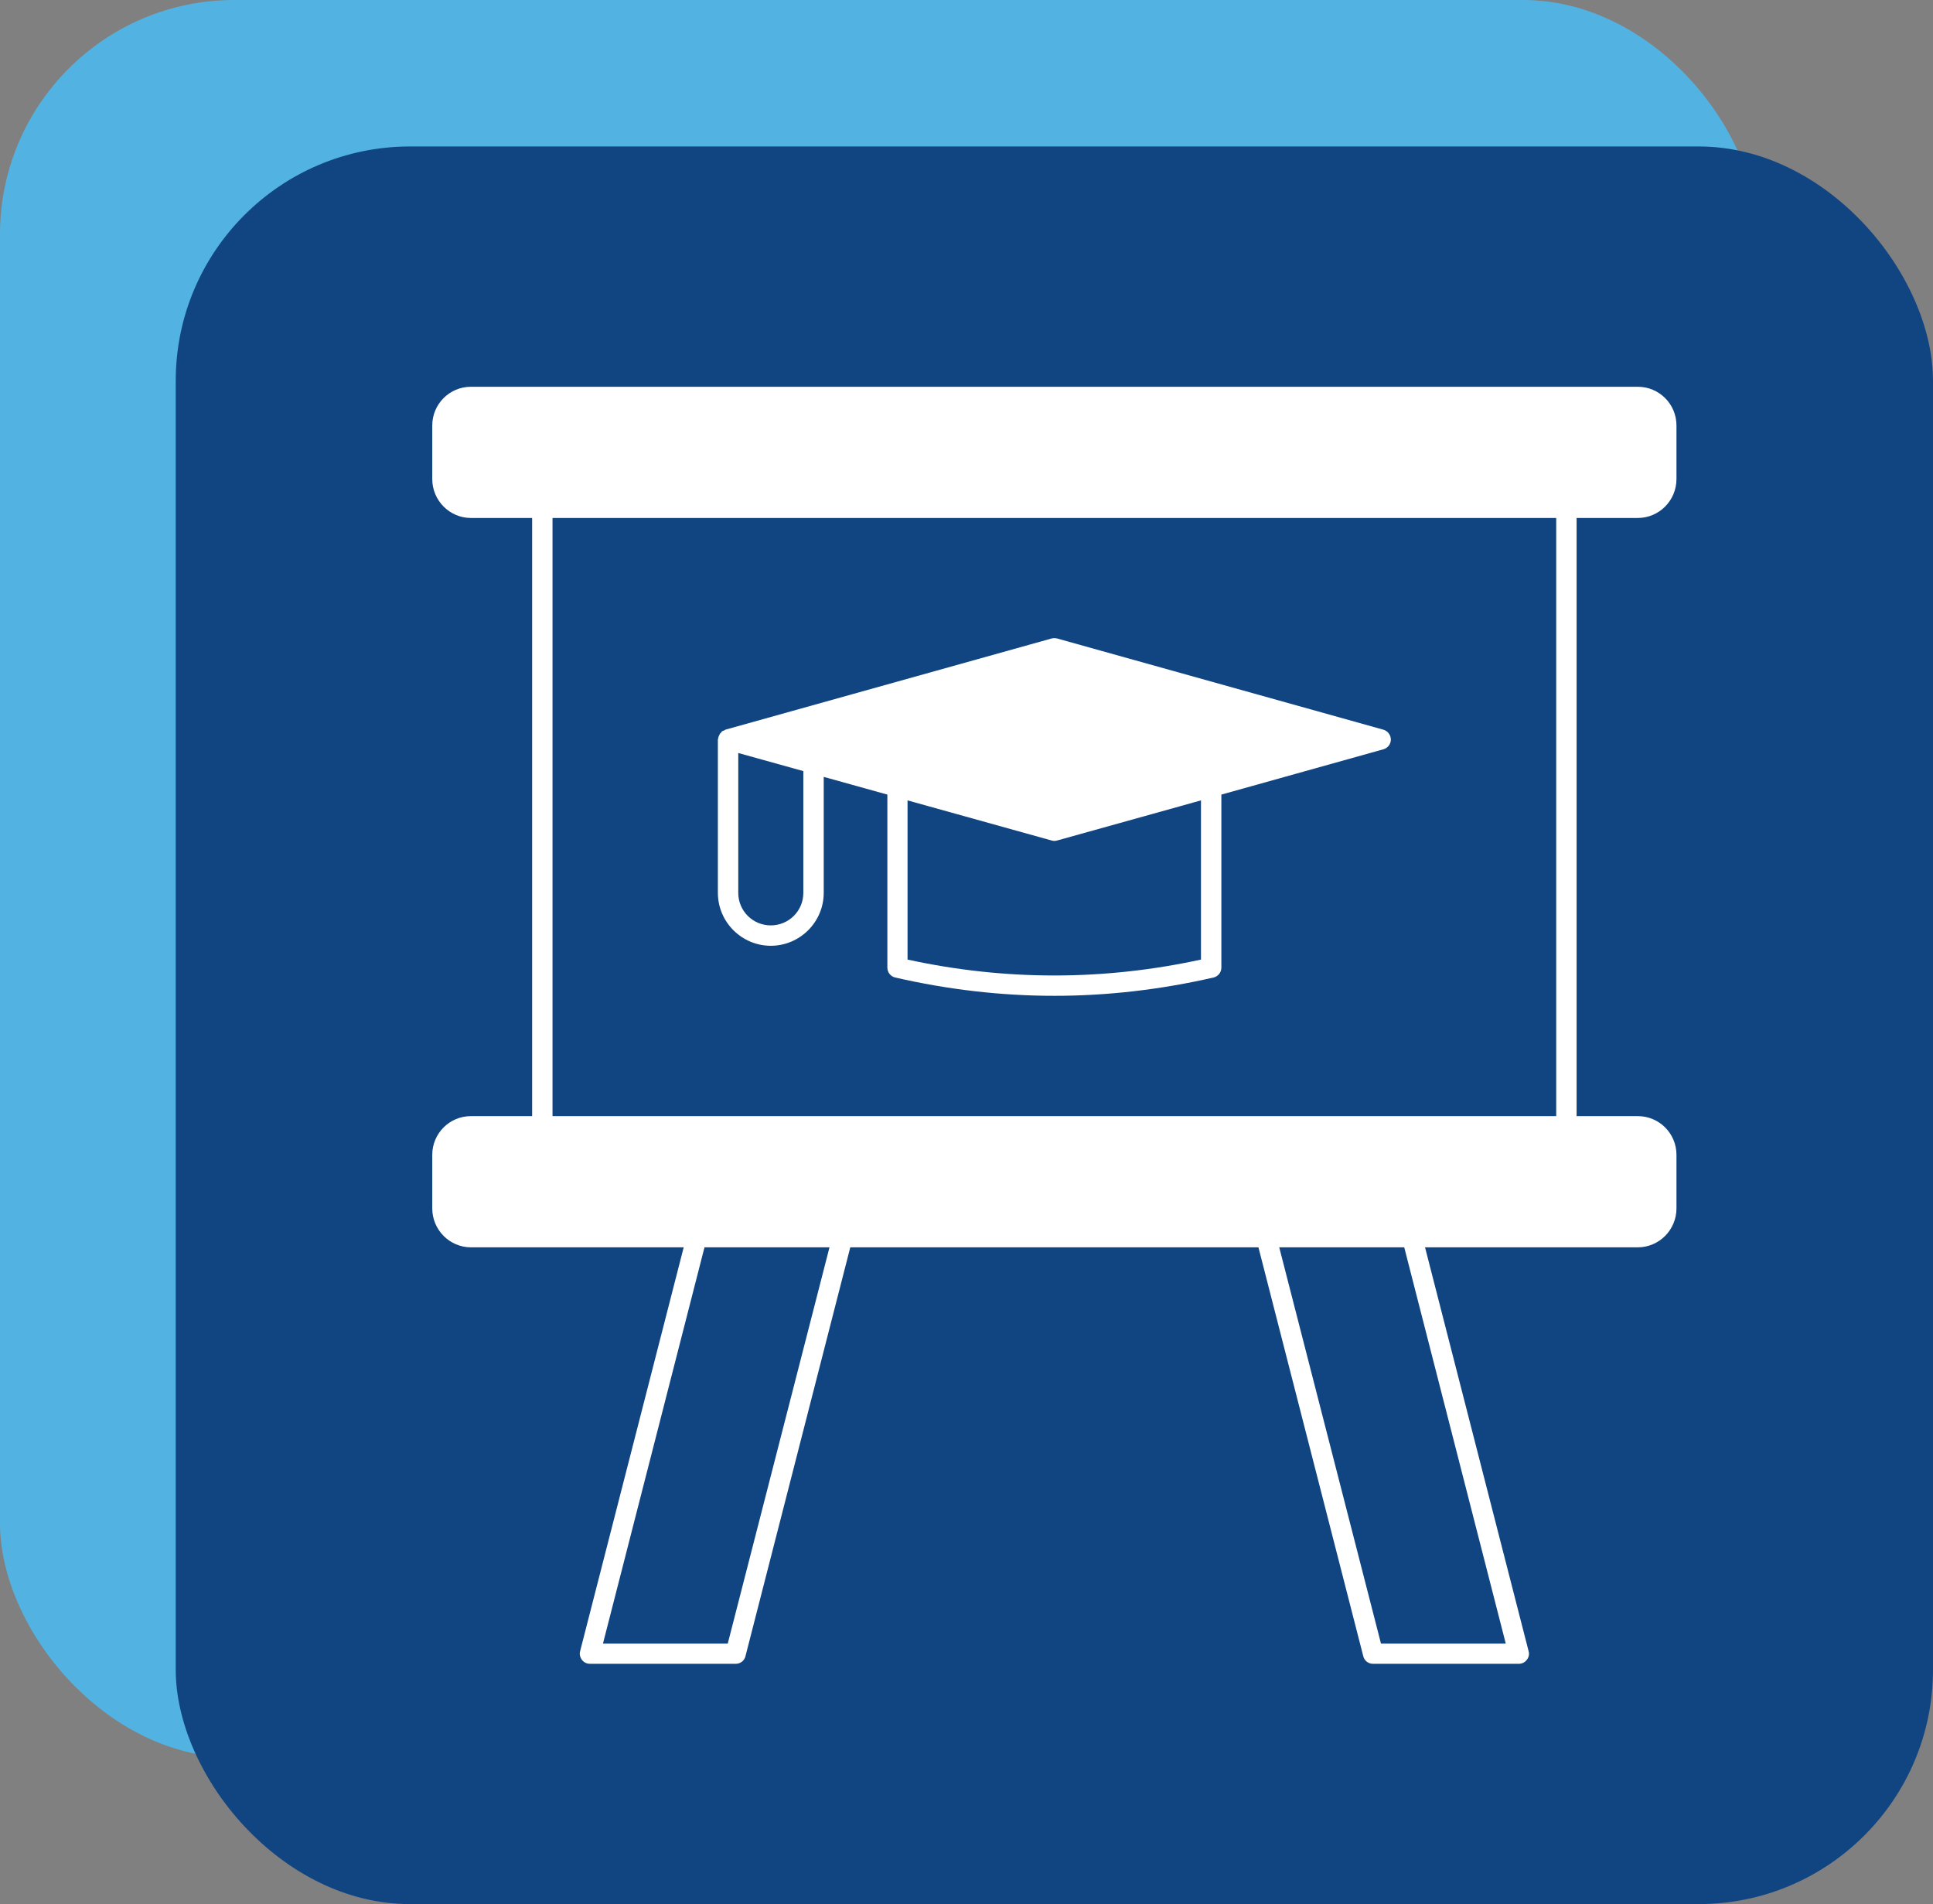
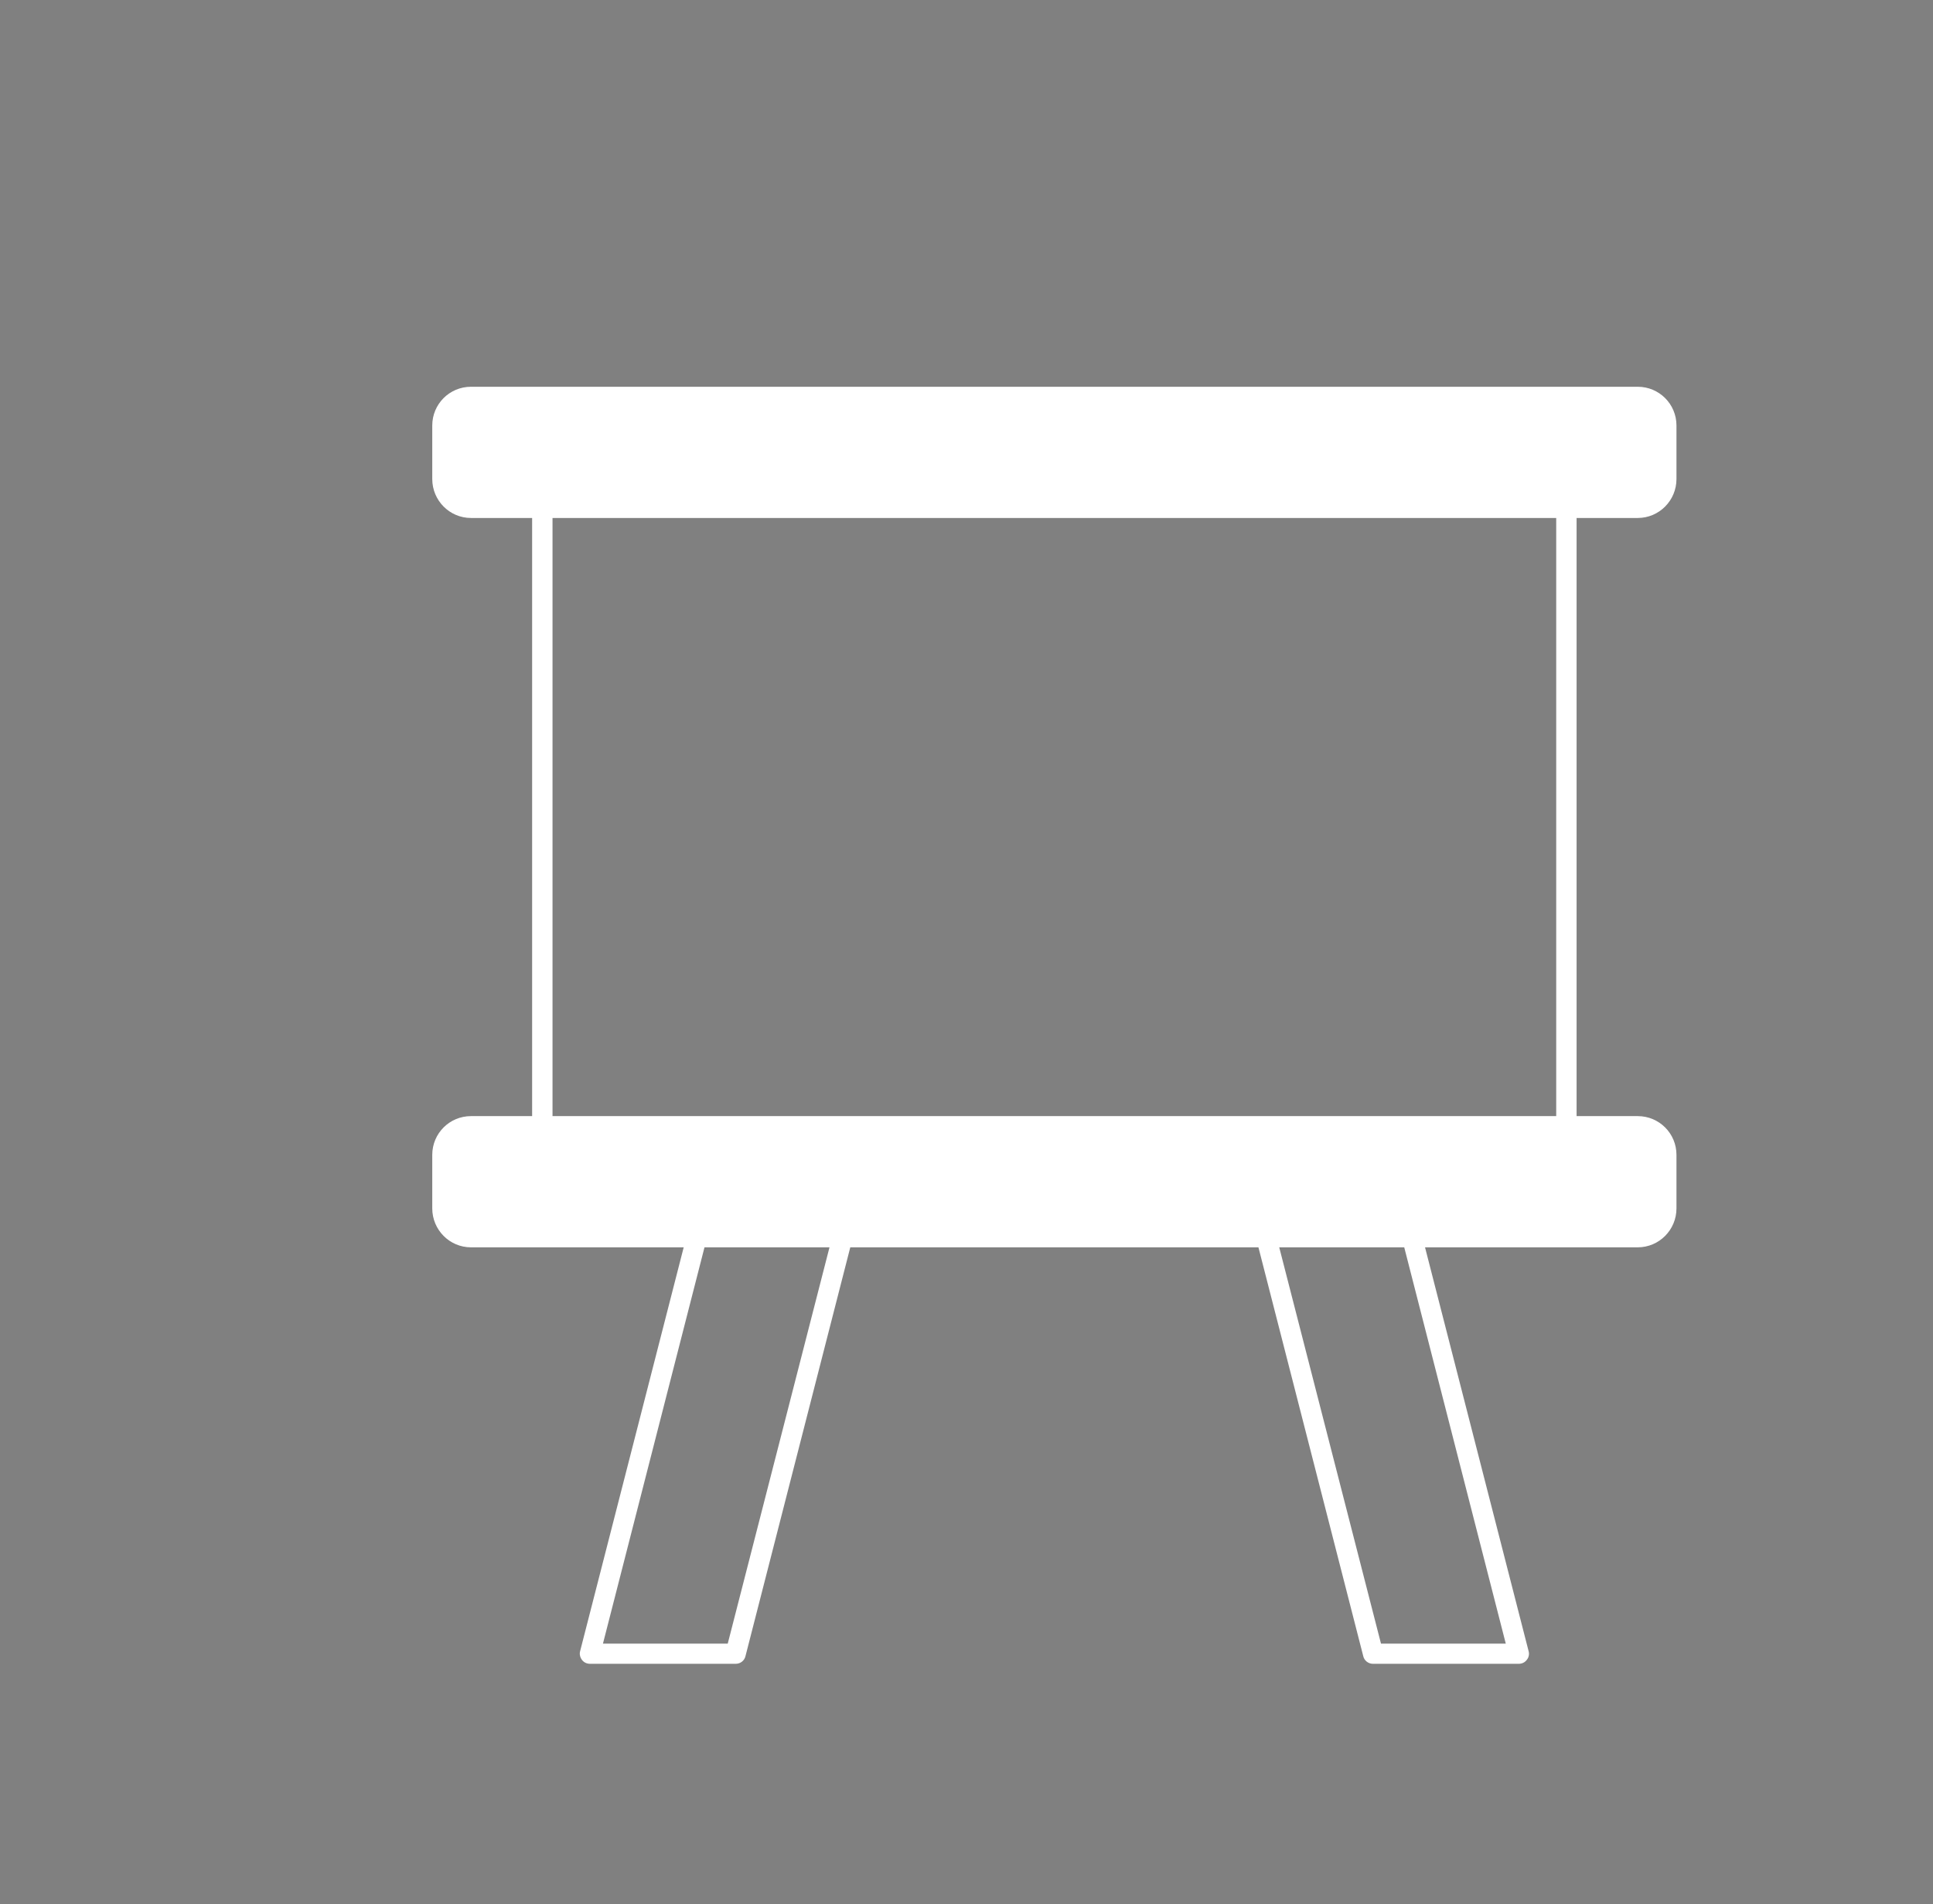
<svg xmlns="http://www.w3.org/2000/svg" width="66" height="65" viewBox="0 0 66 65" fill="none">
  <rect x="0" y="0" width="66" height="65" fill="#808080" stroke="none" />
-   <rect width="60" height="60" rx="8" fill="#52B3E2" />
-   <rect x="6" y="5" width="60" height="60" rx="8" fill="#114582" />
-   <path d="M47.236 24.91L36.091 21.795C36.035 21.781 35.965 21.781 35.909 21.795L24.764 24.91C24.764 24.91 24.75 24.924 24.736 24.931C24.708 24.938 24.68 24.952 24.652 24.966C24.637 24.98 24.623 25.002 24.616 25.015C24.595 25.03 24.581 25.044 24.574 25.065C24.546 25.114 24.525 25.163 24.518 25.219C24.518 25.227 24.511 25.233 24.511 25.248V30.479C24.511 31.477 25.327 32.286 26.318 32.286C27.309 32.286 28.125 31.477 28.125 30.479V26.52L30.298 27.125V33.031C30.298 33.193 30.41 33.334 30.565 33.369C32.365 33.783 34.186 33.994 36 33.994C37.814 33.994 39.628 33.783 41.435 33.369C41.59 33.334 41.702 33.193 41.702 33.031V27.125L47.236 25.578C47.384 25.536 47.489 25.402 47.489 25.248C47.489 25.093 47.384 24.952 47.236 24.91ZM27.429 30.479C27.429 31.098 26.93 31.59 26.318 31.59C25.706 31.59 25.207 31.098 25.207 30.479V25.705L27.429 26.323V30.479ZM41.006 32.757C37.681 33.481 34.312 33.481 30.987 32.757V27.322L31.212 27.385L35.909 28.693C35.909 28.693 35.972 28.707 36 28.707C36.028 28.707 36.063 28.7 36.091 28.693L40.254 27.533L41.006 27.322V32.757Z" fill="white" />
  <path d="M16.081 38.101C15.349 38.101 14.759 38.691 14.759 39.423V41.251C14.759 41.982 15.349 42.58 16.081 42.58H23.344L19.807 56.368C19.779 56.466 19.807 56.579 19.87 56.663C19.934 56.748 20.032 56.797 20.145 56.797H25.123C25.277 56.797 25.418 56.691 25.453 56.537L29.032 42.58H42.968L46.547 56.537C46.582 56.691 46.723 56.797 46.877 56.797H51.855C51.968 56.797 52.066 56.748 52.13 56.663C52.2 56.579 52.221 56.466 52.193 56.368L48.656 42.58H55.919C56.651 42.58 57.241 41.982 57.241 41.251V39.423C57.241 38.691 56.651 38.101 55.919 38.101H53.831V17.682H55.919C56.651 17.682 57.241 17.084 57.241 16.353V14.525C57.241 13.794 56.651 13.203 55.919 13.203H16.081C15.349 13.203 14.759 13.794 14.759 14.525V16.353C14.759 17.084 15.349 17.682 16.081 17.682H18.169V38.101H16.081ZM18.865 17.682H53.135V38.101H18.865V17.682ZM24.848 56.108H20.587L24.054 42.58H28.322L24.848 56.108ZM51.413 56.108H47.152L43.678 42.58H47.946L51.413 56.108Z" fill="white" />
</svg>